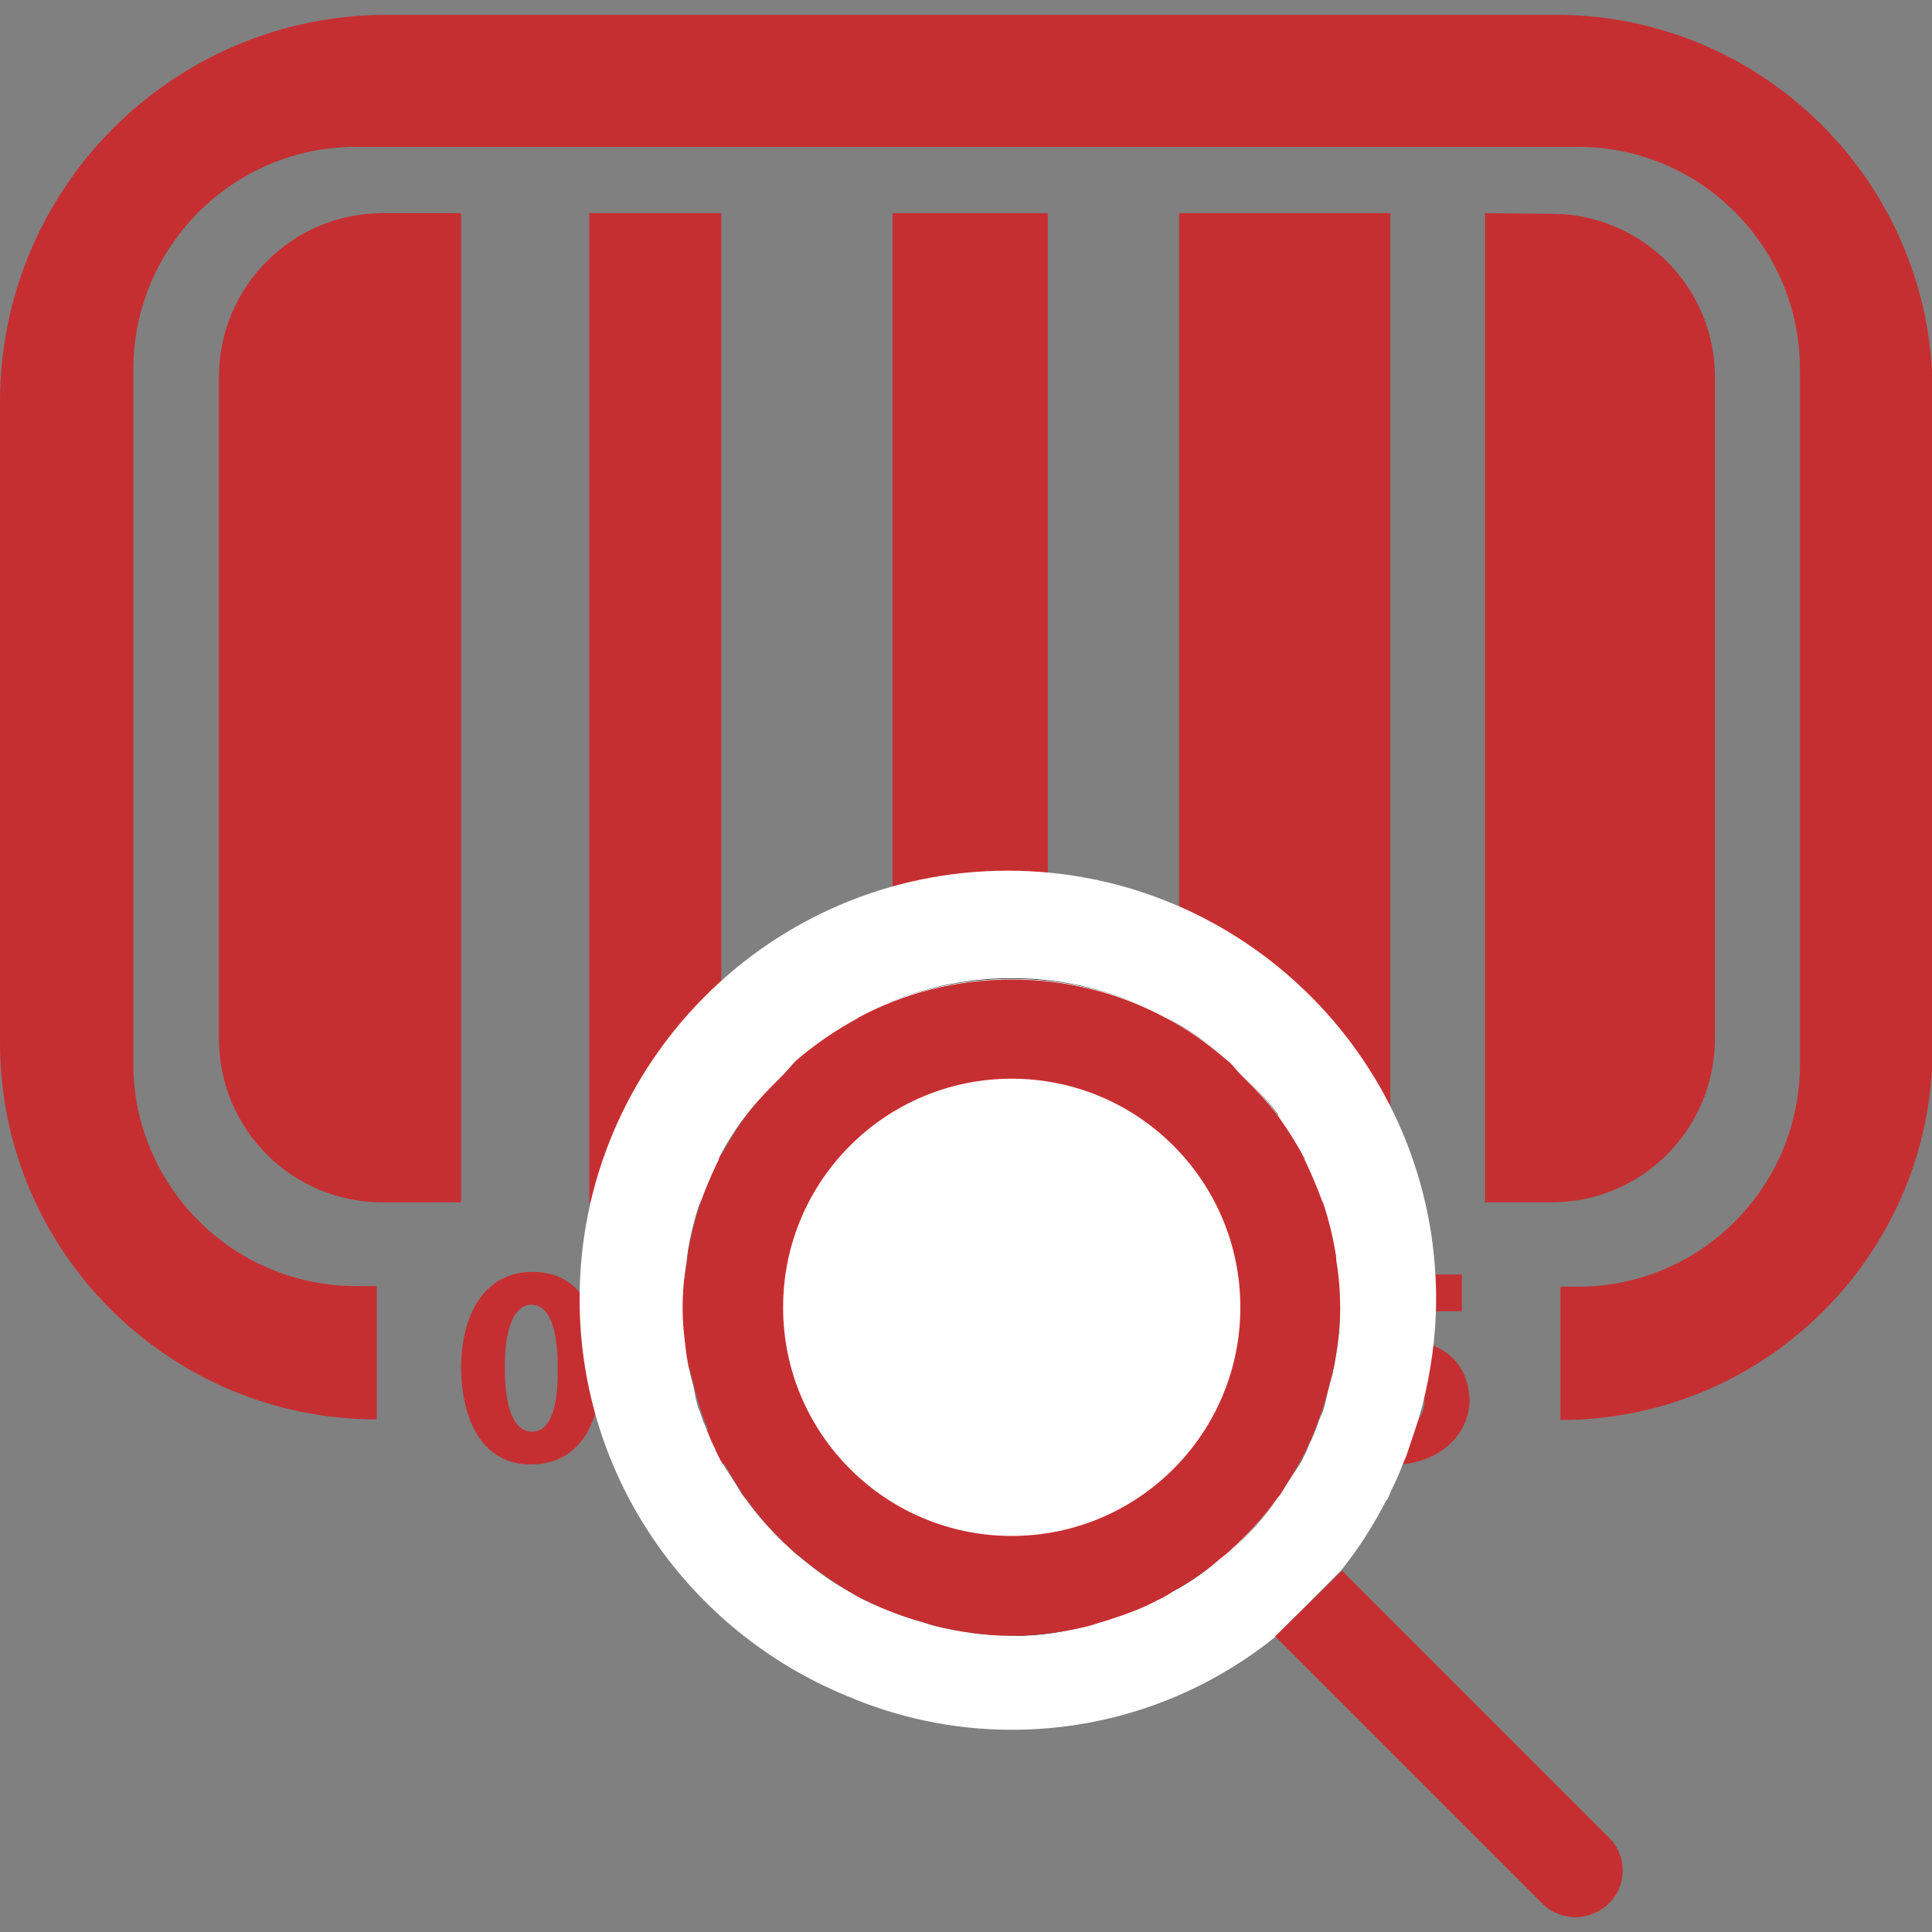
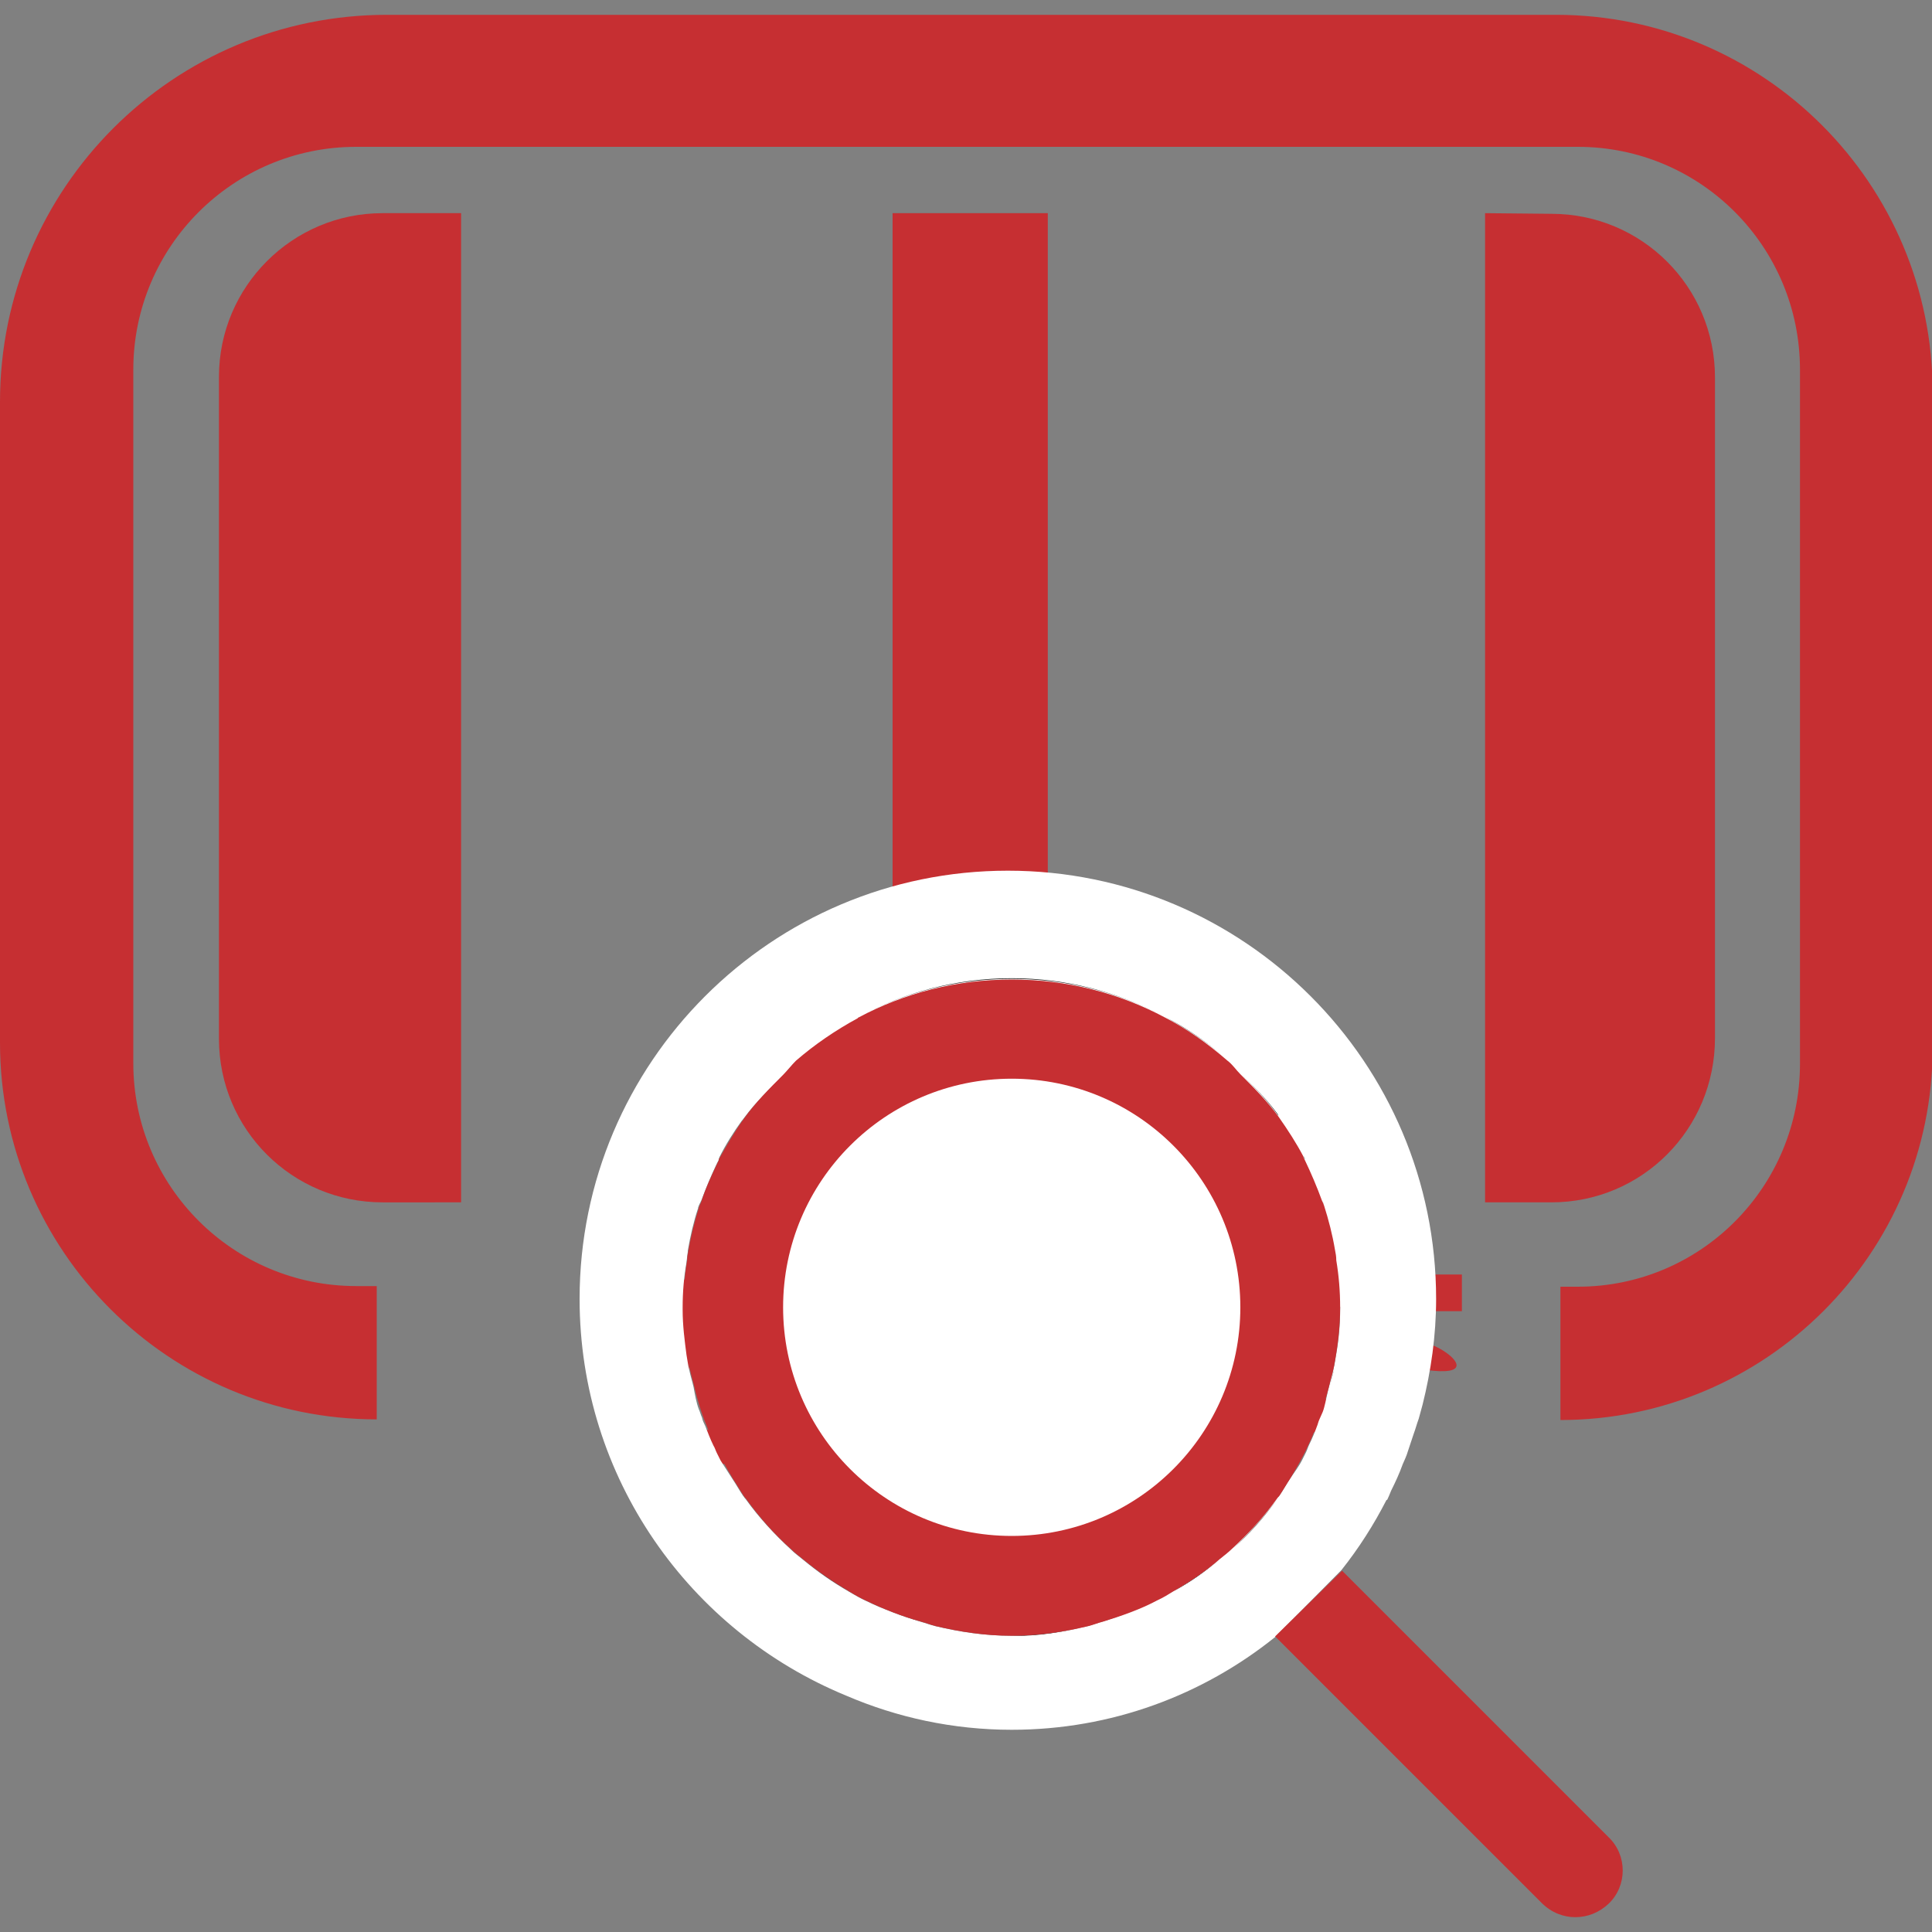
<svg xmlns="http://www.w3.org/2000/svg" version="1.1" id="katman_1" x="0px" y="0px" viewBox="0 0 300 300" style="enable-background:new 0 0 300 300;" xml:space="preserve">
  <rect x="0" y="0" width="300" height="300" fill="#808080" stroke="none" />
  <style type="text/css">
	.st0{fill:#C62F32;}
	.st1{fill:none;}
	.st2{fill:#FFFFFF;}
	.st3{fill:#1D1D1B;}
</style>
  <g>
    <g>
      <path class="st0" d="M60.1,2.3C26.9,2.3,0,29.2,0,62.4v99.5c0,32.3,26.2,58.5,58.5,58.5v-20.7h-3.2c-19.1,0-34.6-15.5-34.6-34.6    V57.4c0-19.1,15.5-34.6,34.6-34.6H245c19.1,0,34.5,15.5,34.5,34.6v107.8c0,19.1-15.4,34.6-34.5,34.6h-2.7v20.7    c31.9,0,57.8-25.9,57.8-57.8V60.9c0-32.3-26.2-58.6-58.5-58.6H60.1z M60.1,2.3" />
      <path class="st0" d="M71.6,186.8V33.1H59.4c-14,0-25.4,11.4-25.4,25.4v102.8c0,14.1,11.4,25.4,25.4,25.4H71.6z M71.6,186.8" />
-       <rect x="183.1" y="33.1" class="st0" width="32.8" height="153.6" />
      <rect x="138.6" y="33.1" class="st0" width="24.1" height="153.6" />
-       <rect x="91.5" y="33.1" class="st0" width="20.5" height="153.6" />
-       <path class="st0" d="M82.7,197.5c-7.5,0-11.1,6.6-11.1,15c0.1,8.2,3.4,14.9,10.8,14.9c7.4,0,11-6.1,11-15.1    C93.4,204.4,90.4,197.5,82.7,197.5L82.7,197.5z M82.6,222.3c-2.6,0-4.2-3.2-4.2-9.8c-0.1-6.7,1.7-9.9,4.1-9.9    c2.7,0,4.1,3.4,4.1,9.8C86.7,219,85.3,222.3,82.6,222.3L82.6,222.3z M82.6,222.3" />
      <path class="st0" d="M111.2,197.5c-7.5,0-11,6.6-11,15c0,8.2,3.3,14.9,10.8,14.9c7.4,0,11-6.1,11-15.1    C121.9,204.4,118.9,197.5,111.2,197.5L111.2,197.5z M111.1,222.3c-2.6,0-4.2-3.2-4.1-9.8c-0.1-6.7,1.6-9.9,4.1-9.9    c2.7,0,4.1,3.4,4.1,9.8C115.2,219,113.7,222.3,111.1,222.3L111.1,222.3z M111.1,222.3" />
      <path class="st0" d="M128,201.5l1.1,5.1l5.5-2.5h0.1v22.8h6.5v-29h-5.5L128,201.5z M128,201.5" />
      <path class="st0" d="M160.4,221.3l2.7-2.2c4.2-3.8,7.7-7.6,7.7-12.4c0-5.2-3.6-9.1-10.2-9.1c-3.9,0-7.3,1.3-9.5,3l1.9,4.8    c1.5-1.1,3.7-2.4,6.2-2.4c3.3,0,4.7,1.9,4.7,4.2c-0.1,3.4-3.1,6.6-9.5,12.3l-3.7,3.3v4.1h20.5v-5.7L160.4,221.3L160.4,221.3z     M160.4,221.3" />
      <path class="st0" d="M189.8,197.5c-6.4,0-10.9,4.8-10.9,10.4c0,5.6,4.1,9,9,9c2.6,0,4.5-0.8,5.8-2.1l0.1,0    c-0.6,2.2-1.8,4.1-3.7,5.3c-1.5,1-3.6,1.7-5.6,1.8c-1.4,0.1-2.2,0.1-2.9,0v5.3c0.8,0.1,1.9,0.1,3.1,0c4.5-0.1,8.3-1.5,11-4.1    c3.1-2.9,5-7.3,5-13.3C200.7,203.2,197.2,197.5,189.8,197.5L189.8,197.5z M193.4,210.2c-0.6,0.9-1.9,1.9-3.7,1.9    c-2.8,0-4.1-2.1-4.1-4.6c-0.1-3.1,1.6-5.1,3.9-5.1c3.1,0,4.2,3,4.2,6.1C193.8,209.4,193.7,209.8,193.4,210.2L193.4,210.2z     M193.4,210.2" />
-       <path class="st0" d="M224.5,210c-2.1-1.5-4.9-2.1-7.6-2.1c-0.7,0-1.3,0-1.9,0.1l0.6-4.4H227v-5.7h-16l-1.9,15.2    c1.2-0.1,2.3-0.2,3.9-0.2c5.8,0,8.2,1.8,8.2,4.8c0,3.1-3,4.4-5.8,4.4c-2.6,0-5.3-0.8-6.5-1.4l-1.2,5.1c1.6,0.8,4.5,1.7,8.1,1.7    c7.8,0,12.4-4.8,12.4-10.2C228,213.9,226.7,211.5,224.5,210L224.5,210z M224.5,210" />
+       <path class="st0" d="M224.5,210c-2.1-1.5-4.9-2.1-7.6-2.1c-0.7,0-1.3,0-1.9,0.1l0.6-4.4H227v-5.7h-16l-1.9,15.2    c1.2-0.1,2.3-0.2,3.9-0.2c0,3.1-3,4.4-5.8,4.4c-2.6,0-5.3-0.8-6.5-1.4l-1.2,5.1c1.6,0.8,4.5,1.7,8.1,1.7    c7.8,0,12.4-4.8,12.4-10.2C228,213.9,226.7,211.5,224.5,210L224.5,210z M224.5,210" />
      <path class="st0" d="M230.6,33.1v153.6h10.3c14.1,0,25.4-11.4,25.4-25.5V58.6c0-14.1-11.4-25.4-25.4-25.4L230.6,33.1L230.6,33.1z     M230.6,33.1" />
    </g>
    <g>
      <path class="st1" d="M182.2,247.1c-0.8,0.5-1.7,0.9-2.5,1.4C180.6,248.1,181.4,247.6,182.2,247.1z" />
-       <path class="st1" d="M180.9,157.9C180.9,157.9,180.9,157.9,180.9,157.9C180.9,157.9,180.9,157.9,180.9,157.9z" />
      <path class="st1" d="M133.2,158c0.1,0,0.1-0.1,0.1-0.1C133.3,157.9,133.2,157.9,133.2,158z" />
      <path class="st1" d="M191.4,240.5c-0.6,0.6-1.3,1.1-1.9,1.6C190.1,241.6,190.8,241.1,191.4,240.5z" />
      <path class="st1" d="M134.5,248.5c-0.9-0.4-1.7-0.9-2.6-1.4C132.8,247.6,133.7,248.1,134.5,248.5z" />
      <path class="st1" d="M171.3,251.8c-0.8,0.2-1.5,0.5-2.3,0.7C169.7,252.3,170.5,252,171.3,251.8z" />
      <path class="st1" d="M145.3,252.5c-0.8-0.2-1.6-0.5-2.3-0.7C143.8,252,144.5,252.3,145.3,252.5z" />
      <path class="st1" d="M202.3,226.6c0.2-0.4,0.4-0.8,0.6-1.2c0.2-0.4,0.3-0.8,0.5-1.2c-0.8,1.8-1.8,3.5-2.8,5.2    C201.1,228.5,201.7,227.6,202.3,226.6z" />
      <path class="st1" d="M207.3,212c0.1-0.6,0.2-1.2,0.3-1.8c0.3-2.3,0.6-4.6,0.6-7c0-0.1,0-0.2,0-0.2c0,3.2-0.4,6.4-1,9.4    C207.2,212.3,207.3,212.1,207.3,212z" />
      <path class="st1" d="M190.6,164.6c0.7,0.6,1.3,1.4,2,2.1C191.9,166.1,191.4,165.3,190.6,164.6z" />
      <path class="st1" d="M205.2,219.9c0.2-0.4,0.3-0.9,0.5-1.3c0.4-1.1,0.6-2.3,0.8-3.4c-0.5,2.1-1.1,4.1-1.9,6    C204.8,220.8,205,220.3,205.2,219.9z" />
      <path class="st1" d="M207.3,193.9c-0.4-2.3-0.9-4.5-1.6-6.6c0,0,0-0.1,0-0.1c0.7,2.2,1.3,4.5,1.7,6.9    C207.3,194,207.3,194,207.3,193.9z" />
      <path class="st1" d="M208.1,202.7c0-2.4-0.2-4.7-0.6-7c0,0,0-0.1,0-0.1c0.4,2.4,0.6,4.8,0.6,7.3c0,0,0,0,0,0    C208.1,202.9,208.1,202.8,208.1,202.7z" />
      <path class="st1" d="M202.3,179.3c-1-2-2.2-3.9-3.5-5.7c0,0-0.1-0.1-0.1-0.1c1.4,1.9,2.6,4,3.8,6.1    C202.3,179.4,202.3,179.4,202.3,179.3z" />
      <path class="st1" d="M198.7,232.3c0,0,0.1-0.1,0.1-0.1c-0.1,0.2-0.3,0.3-0.4,0.5C198.5,232.6,198.6,232.5,198.7,232.3z" />
      <path class="st1" d="M205.2,186c-0.7-1.9-1.5-3.8-2.4-5.6c-0.1-0.1-0.1-0.3-0.2-0.4c1,2.1,1.9,4.2,2.7,6.4    C205.3,186.3,205.2,186.2,205.2,186z" />
      <path class="st2" d="M208.3,243.8c2.7-3.4,5-7,7-10.9h0.1c0.2-0.4,0.4-0.9,0.6-1.4c0.7-1.4,1.3-2.7,1.8-4.1c0.3-0.7,0.6-1.3,0.8-2    c0.3-0.9,0.6-1.8,0.9-2.7c0.3-0.8,0.5-1.6,0.8-2.4c0.1-0.4,0.2-0.7,0.3-1.1c0.1-0.4,0.2-0.7,0.3-1.1c1.3-5.2,2.1-10.7,2.1-16.4    c0-36.7-29.8-66.5-66.5-66.5c-36.7,0-66.5,29.8-66.5,66.5c0,27.8,17.1,51.6,41.4,61.6c7.9,3.4,16.6,5.3,25.7,5.3    c15.5,0,29.7-5.4,40.9-14.4l0,0L208.3,243.8L208.3,243.8z M208.1,203C208.1,203,208.1,203,208.1,203c0,0.1,0,0.2,0,0.2    c0,2.4-0.2,4.7-0.6,7c-0.1,0.6-0.2,1.2-0.3,1.8c0,0.1-0.1,0.3-0.1,0.4c-0.2,1-0.5,1.9-0.7,2.8c-0.3,1.1-0.5,2.3-0.8,3.4    c-0.1,0.4-0.3,0.9-0.5,1.3c-0.2,0.4-0.4,0.9-0.5,1.3c-0.4,1.1-0.8,2.1-1.3,3.1c-0.2,0.4-0.3,0.8-0.5,1.2c-0.2,0.4-0.4,0.8-0.6,1.2    c-0.5,1-1.2,1.9-1.8,2.8c-0.6,0.9-1.1,1.8-1.7,2.7c0,0-0.1,0.1-0.1,0.1c-0.1,0.1-0.3,0.3-0.4,0.4c-2.1,2.8-4.4,5.4-7,7.8    c-0.6,0.6-1.3,1.1-1.9,1.6c-2.3,1.9-4.6,3.5-7.2,5c-0.8,0.5-1.7,0.9-2.5,1.4c-2.7,1.3-5.5,2.4-8.4,3.3c-0.8,0.2-1.5,0.5-2.3,0.7    c-3.8,0.9-7.8,1.5-11.9,1.5c-4.1,0-8-0.6-11.8-1.5c-0.8-0.2-1.6-0.5-2.3-0.7c-2.9-0.9-5.7-1.9-8.4-3.2c-0.9-0.4-1.7-0.9-2.6-1.4    c-2.6-1.5-4.9-3.1-7.2-5c-0.6-0.5-1.3-1-1.9-1.6c-2.6-2.4-5-5-7-7.8c-0.1-0.1-0.2-0.2-0.3-0.4c0,0-0.1-0.1-0.1-0.1    c-0.6-0.9-1.1-1.8-1.7-2.7c-0.6-0.9-1.2-1.9-1.8-2.8c-0.2-0.4-0.4-0.8-0.6-1.2c-0.2-0.4-0.3-0.8-0.5-1.1c-0.5-1-0.9-2.1-1.3-3.1    c-0.2-0.4-0.4-0.8-0.5-1.3c-0.2-0.4-0.3-0.9-0.5-1.3c-0.4-1.1-0.6-2.3-0.8-3.4c-0.2-0.9-0.5-1.8-0.7-2.8c0-0.1-0.1-0.3-0.1-0.4    c-0.1-0.6-0.2-1.2-0.3-1.8c-0.3-2.3-0.6-4.6-0.6-7c0-0.1,0-0.2,0-0.2v0l0,0v0c0-0.1,0-0.2,0-0.2c0-2.4,0.2-4.7,0.6-7    c0,0,0-0.1,0-0.1c0.1-0.5,0.1-1,0.2-1.5c0-0.1,0-0.1,0-0.2c0.4-2.3,0.9-4.5,1.6-6.6c0,0,0-0.1,0-0.1c0.1-0.3,0.2-0.5,0.3-0.7    c0.1-0.1,0.1-0.3,0.2-0.4c0.7-1.9,1.5-3.8,2.3-5.5c0.1-0.1,0.1-0.3,0.2-0.4c0.1-0.2,0.2-0.3,0.2-0.5c0-0.1,0.1-0.2,0.1-0.3    c1-2,2.2-3.9,3.5-5.7c0,0,0.1-0.1,0.1-0.1c0.1-0.1,0.2-0.3,0.3-0.4c1.7-2.3,3.7-4.2,5.7-6.2c0.7-0.7,1.3-1.5,2-2.2    c2.9-2.6,6.1-4.8,9.6-6.6c0.1,0,0.1-0.1,0.1-0.1c7.1-3.8,15.2-6,23.8-6c8.6,0,16.7,2.2,23.8,6c0,0,0,0,0,0    c3.5,1.9,6.8,4.1,9.7,6.7c0.7,0.6,1.3,1.4,2,2.1c2,2,4.1,4,5.8,6.3c0.1,0.1,0.2,0.3,0.3,0.4c0,0,0.1,0.1,0.1,0.1    c1.3,1.8,2.5,3.7,3.5,5.7c0,0.1,0.1,0.2,0.1,0.3c0.1,0.2,0.2,0.3,0.2,0.5c0.1,0.1,0.1,0.3,0.2,0.4c0.9,1.8,1.7,3.7,2.4,5.6    c0.1,0.1,0.1,0.3,0.2,0.4c0.1,0.3,0.2,0.5,0.3,0.7c0,0,0,0.1,0,0.1c0.7,2.1,1.2,4.4,1.6,6.6c0,0.1,0,0.1,0,0.2    c0.1,0.5,0.2,1,0.2,1.5c0,0,0,0.1,0,0.1c0.3,2.3,0.6,4.6,0.6,7C208.1,202.8,208.1,202.9,208.1,203C208.1,203,208.1,203,208.1,203    C208.1,203,208.1,203,208.1,203z" />
      <path class="st3" d="M143,251.8c-2.9-0.8-5.7-1.9-8.4-3.2C137.2,249.9,140,250.9,143,251.8z" />
      <path class="st3" d="M132,247.1c-2.5-1.5-5-3.1-7.2-5C127,244,129.4,245.7,132,247.1z" />
      <polygon class="st3" points="208.1,203 208.1,203 208.1,203   " />
      <path class="st3" d="M189.4,242.1c-2.3,1.9-4.7,3.5-7.2,5C184.8,245.7,187.2,244,189.4,242.1z" />
      <path class="st3" d="M207.2,212.4c-0.2,1-0.5,1.9-0.7,2.8C206.7,214.2,207,213.3,207.2,212.4z" />
      <path class="st3" d="M200.5,229.5c-0.6,0.9-1.1,1.8-1.7,2.7C199.4,231.3,199.9,230.4,200.5,229.5z" />
      <path class="st3" d="M204.6,221.2c-0.4,1.1-0.8,2.1-1.3,3.1C203.8,223.3,204.2,222.3,204.6,221.2z" />
      <path class="st3" d="M179.7,248.5c-2.7,1.3-5.5,2.4-8.4,3.3C174.2,250.9,177,249.8,179.7,248.5z" />
      <path class="st3" d="M198.4,232.7c-2.1,2.8-4.4,5.4-7,7.8C194,238.2,196.3,235.6,198.4,232.7z" />
      <path class="st3" d="M205.3,186.4c0.1,0.2,0.2,0.5,0.3,0.7C205.5,186.9,205.4,186.7,205.3,186.4z" />
      <path class="st3" d="M202.4,179.5c0.1,0.2,0.2,0.3,0.2,0.5C202.5,179.9,202.5,179.7,202.4,179.5z" />
      <path class="st3" d="M123.6,164.6c2.9-2.6,6.1-4.8,9.6-6.6C129.7,159.8,126.5,162,123.6,164.6z" />
      <path class="st3" d="M180.9,157.9c3.5,1.9,6.8,4.1,9.7,6.7C187.7,162,184.4,159.7,180.9,157.9z" />
      <path class="st3" d="M198.4,173c-1.7-2.3-3.7-4.3-5.8-6.3c2.2,2.1,4.3,4.3,6,6.7C198.5,173.3,198.5,173.2,198.4,173z" />
      <path class="st3" d="M207.3,194.1c0.1,0.5,0.2,1,0.2,1.5C207.5,195.1,207.4,194.6,207.3,194.1z" />
      <path class="st3" d="M157.1,254c-4.1,0-8-0.6-11.8-1.5C149.1,253.4,153,254,157.1,254c4.1,0.1,8-0.6,11.9-1.5    C165.2,253.4,161.3,253.9,157.1,254C157.2,254,157.1,254,157.1,254z" />
      <path class="st3" d="M180.9,157.9c-7.1-3.8-15.2-6-23.8-6c-8.6,0-16.7,2.2-23.8,6c7.1-3.8,15.2-5.9,23.8-5.9    C165.7,152,173.8,154.1,180.9,157.9z" />
      <g>
        <path class="st0" d="M207.3,194.1c-0.4-2.4-1-4.7-1.7-6.9c-0.1-0.3-0.2-0.5-0.3-0.7c-0.8-2.2-1.7-4.3-2.7-6.4     c-0.1-0.2-0.2-0.3-0.2-0.5c-1.1-2.1-2.4-4.1-3.8-6.1c-1.8-2.5-3.9-4.6-6-6.7c-0.7-0.7-1.2-1.5-2-2.1c-3-2.6-6.2-4.9-9.7-6.7     c0,0,0,0,0,0c-7.1-3.8-15.2-5.9-23.8-5.9c-8.6,0-16.7,2.1-23.8,5.9c-0.1,0-0.1,0.1-0.1,0.1c-3.5,1.9-6.7,4.1-9.6,6.6     c-0.7,0.7-1.3,1.5-2,2.2c-2.1,2.1-4.2,4.2-6,6.7c-1.4,1.9-2.6,4-3.8,6.1c-0.1,0.2-0.2,0.3-0.2,0.5c-1,2.1-2,4.2-2.7,6.4     c-0.1,0.2-0.2,0.5-0.3,0.7c-0.7,2.2-1.3,4.5-1.7,6.9c-0.1,0.5-0.2,1-0.2,1.5c-0.4,2.4-0.6,4.9-0.6,7.4c0,0,0,0,0,0     c0,3.2,0.4,6.4,1,9.4c0.2,1,0.5,1.9,0.7,2.8c0.5,2.1,1.1,4.1,1.9,6c0.4,1.1,0.8,2.1,1.3,3.1c0.8,1.8,1.8,3.5,2.8,5.2     c0.6,0.9,1.1,1.8,1.7,2.7c0.1,0.2,0.3,0.3,0.4,0.5c2.1,2.9,4.4,5.5,7,7.8c0.6,0.6,1.3,1.1,1.9,1.6c2.3,1.9,4.7,3.5,7.2,5     c0.8,0.5,1.7,1,2.6,1.4c2.7,1.3,5.5,2.4,8.4,3.2c0.8,0.2,1.5,0.5,2.3,0.7c3.8,0.9,7.7,1.5,11.8,1.5c0,0,0.1,0,0.1,0     c4.1,0,8-0.6,11.8-1.5c0.8-0.2,1.5-0.5,2.3-0.7c2.9-0.9,5.8-1.9,8.4-3.3c0.9-0.4,1.7-0.9,2.5-1.4c2.6-1.5,5-3.1,7.2-5     c0.6-0.5,1.3-1,1.9-1.6c2.6-2.4,5-5,7-7.8c0.1-0.2,0.3-0.3,0.4-0.5c0.6-0.9,1.1-1.8,1.7-2.7c1-1.7,2-3.4,2.8-5.2     c0.5-1,0.9-2.1,1.3-3.1c0.7-1.9,1.4-4,1.9-6c0.2-0.9,0.5-1.8,0.7-2.8c0.6-3.1,1-6.2,1-9.4c0,0,0,0,0,0c0-2.5-0.2-4.9-0.6-7.3     C207.5,195.1,207.4,194.6,207.3,194.1z" />
        <path class="st0" d="M244.6,297.7c1.9,0,3.7-0.7,5.2-2.1c2.9-2.8,2.9-7.5,0-10.3l-41.4-41.4L198,254.1l41.4,41.4     C240.9,297,242.8,297.7,244.6,297.7z" />
        <circle class="st2" cx="157.1" cy="203" r="35.5" />
      </g>
    </g>
  </g>
</svg>